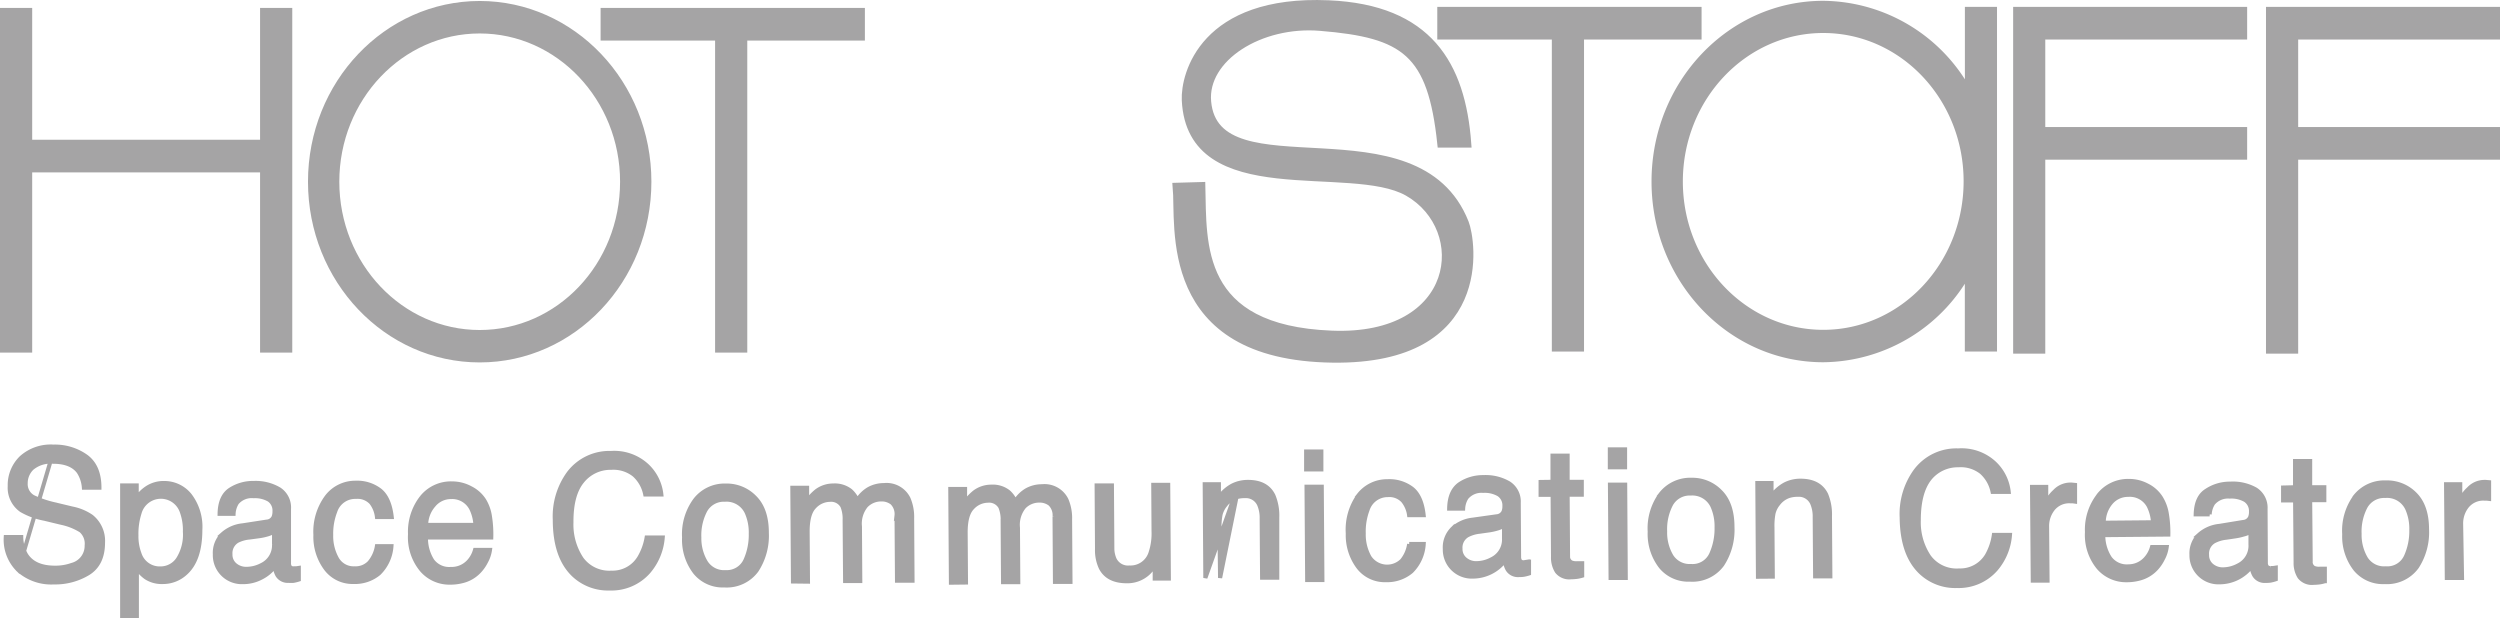
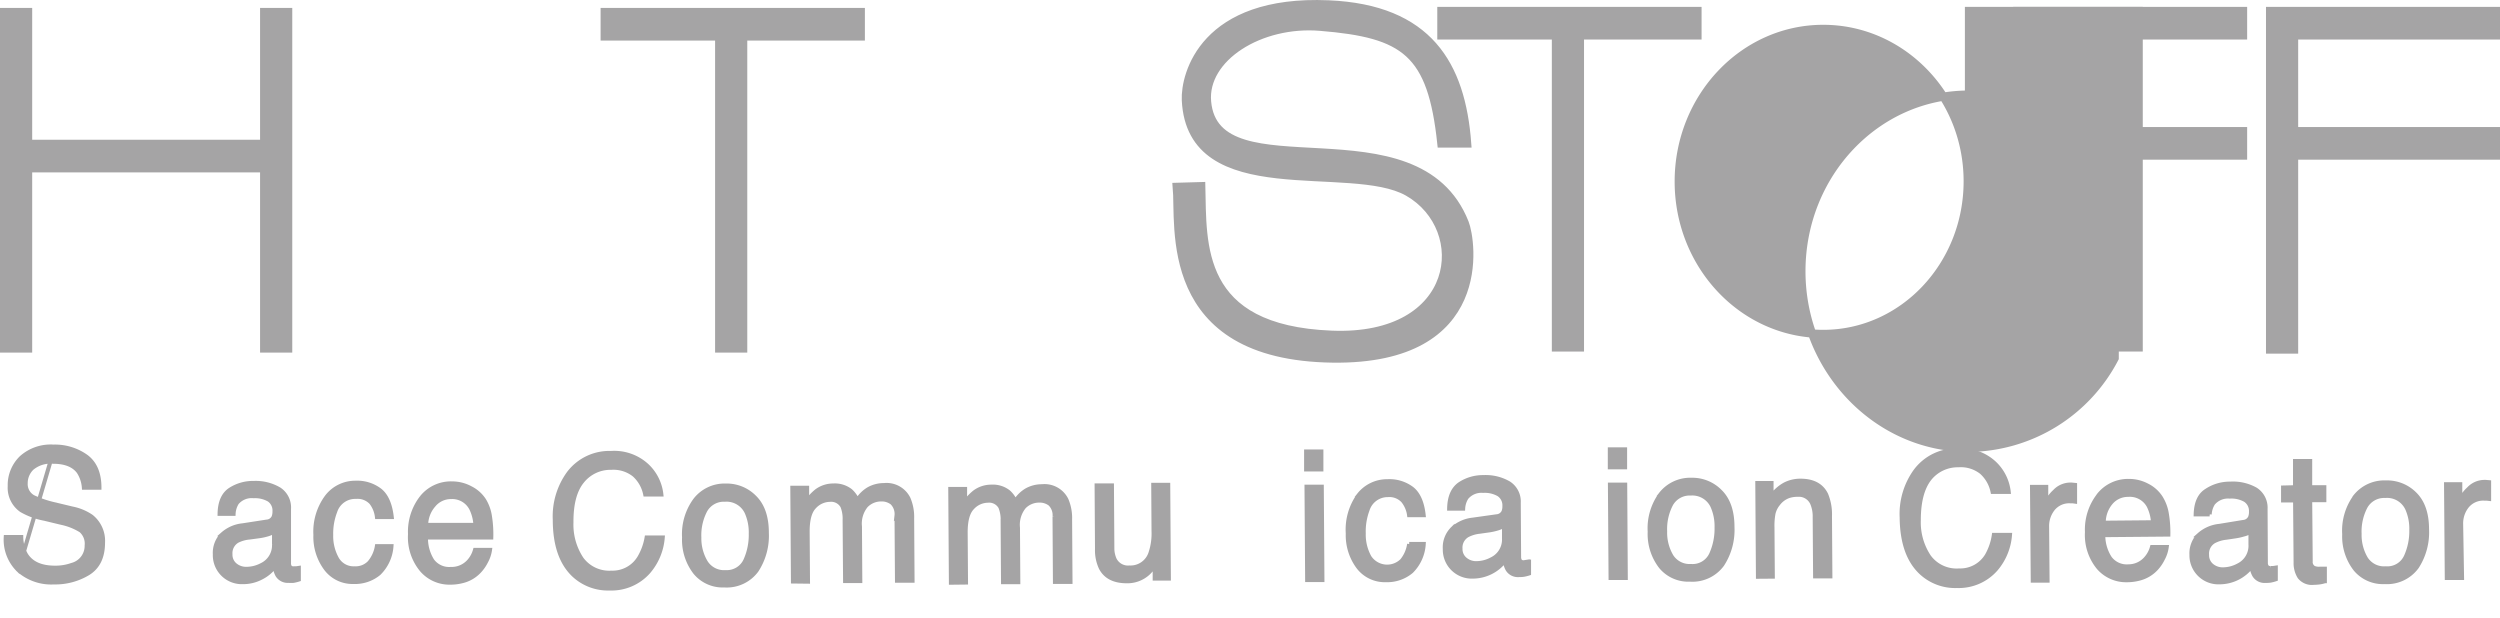
<svg xmlns="http://www.w3.org/2000/svg" viewBox="0 0 432.57 106.96">
  <defs>
    <style>.cls-1,.cls-2{fill:#a5a4a5;stroke:#a5a4a5;}.cls-1{stroke-width:0.71px;}.cls-2{stroke-width:1.42px;}</style>
  </defs>
  <title>アセット 1</title>
  <g id="レイヤー_2" data-name="レイヤー 2">
    <g id="レイヤ_1" data-name="レイヤ－ 1">
      <path class="cls-1" d="M9.49,77.27,3.19,98.64a8.56,8.56,0,0,0,6.15,2.13,11,11,0,0,0,5.92-1.58q2.55-1.58,2.56-5.28a5.39,5.39,0,0,0-2-4.53A8.85,8.85,0,0,0,12.52,88l-3-.72A18.21,18.21,0,0,1,5.73,86a2.57,2.57,0,0,1-1.29-2.39A3.59,3.59,0,0,1,5.55,81a5,5,0,0,1,3.63-1.11q3.13,0,4.43,1.75a5.76,5.76,0,0,1,.91,2.74h2.68q0-3.71-2.31-5.4a9.29,9.29,0,0,0-5.63-1.7,7.63,7.63,0,0,0-5.57,1.91,6.59,6.59,0,0,0-2,4.92,4.74,4.74,0,0,0,2,4.17,12.51,12.51,0,0,0,4,1.47l2.85.69A10.56,10.56,0,0,1,14,91.8,3,3,0,0,1,15,94.39a3.4,3.4,0,0,1-2.56,3.36,8.42,8.42,0,0,1-2.93.48q-3.59,0-5-2.22a6.33,6.33,0,0,1-.84-3.08H1A7.36,7.36,0,0,0,3.19,98.64Z" />
-       <path class="cls-1" d="M24.13,95.8a8.54,8.54,0,0,1-.53-3.19,11.75,11.75,0,0,1,.54-3.84,3.83,3.83,0,0,1,7.35-.14A9.37,9.37,0,0,1,32,92a7.91,7.91,0,0,1-1.21,4.77,3.63,3.63,0,0,1-3,1.59A3.66,3.66,0,0,1,24.13,95.8Zm-.45,10.81V98.33a6.88,6.88,0,0,0,1.53,1.56,5,5,0,0,0,2.91.81A5.74,5.74,0,0,0,32,99.26Q34.65,97,34.66,91.7a9,9,0,0,0-1.81-6,5.65,5.65,0,0,0-4.43-2.12,5.25,5.25,0,0,0-3.07.9,6.43,6.43,0,0,0-1.7,1.71V84H21.14l0,22.6Z" />
      <path class="cls-1" d="M41.07,93.59A5.77,5.77,0,0,1,43.18,93l1.56-.21a9.72,9.72,0,0,0,1.46-.3,4.31,4.31,0,0,0,1.22-.53v2.2a3.77,3.77,0,0,1-2.16,3.61,5.64,5.64,0,0,1-2.64.66,2.94,2.94,0,0,1-1.94-.68,2.3,2.3,0,0,1-.81-1.86A2.45,2.45,0,0,1,41.07,93.59Zm-2.55-1.17a4.54,4.54,0,0,0-1.34,3.49A4.66,4.66,0,0,0,42,100.72a6.72,6.72,0,0,0,3.26-.8A6.63,6.63,0,0,0,47.55,98a4,4,0,0,0,.44,1.5,2.09,2.09,0,0,0,1.93,1,6.41,6.41,0,0,0,.86,0,7.14,7.14,0,0,0,.92-.23v-2l-.46.07-.39,0a.78.78,0,0,1-.7-.26A1.25,1.25,0,0,1,50,97.4l0-9.34a3.76,3.76,0,0,0-1.67-3.39,8,8,0,0,0-4.4-1.1,7.28,7.28,0,0,0-4.11,1.16Q38.05,85.91,38,88.91h2.41A3.93,3.93,0,0,1,41,87a3.33,3.33,0,0,1,2.87-1.15,4.83,4.83,0,0,1,2.69.63,2.26,2.26,0,0,1,.94,2,2.49,2.49,0,0,1-.17,1,1.4,1.4,0,0,1-1.19.78L42,90.9A6.17,6.17,0,0,0,38.51,92.42ZM44,83.57" />
      <path class="cls-1" d="M61.56,83.53a6.46,6.46,0,0,1,4.22,1.34q1.63,1.33,2,4.59H65.23a5,5,0,0,0-1-2.49,3.21,3.21,0,0,0-2.62-1A3.63,3.63,0,0,0,58,88.5a10.59,10.59,0,0,0-.7,4.07,8,8,0,0,0,1,4.1,3.3,3.3,0,0,0,3.07,1.67,3.27,3.27,0,0,0,2.55-1,5.83,5.83,0,0,0,1.3-2.84h2.51a7.25,7.25,0,0,1-2.16,4.71,6.49,6.49,0,0,1-4.41,1.48,5.76,5.76,0,0,1-4.8-2.33,9.21,9.21,0,0,1-1.78-5.81,10.13,10.13,0,0,1,2-6.64A6.21,6.21,0,0,1,61.56,83.53Zm-.4.08" />
      <path class="cls-1" d="M75.06,87.39A3.83,3.83,0,0,1,78,86a3.71,3.71,0,0,1,3.54,2,7.37,7.37,0,0,1,.73,2.83l-8.54,0A5.27,5.27,0,0,1,75.06,87.39Zm-2.11-1.3a9.65,9.65,0,0,0-2,6.34,8.86,8.86,0,0,0,2,6.17,6.32,6.32,0,0,0,4.86,2.21,8.41,8.41,0,0,0,2.11-.24,5.92,5.92,0,0,0,2.92-1.63,7,7,0,0,0,1.27-1.79,5.84,5.84,0,0,0,.67-2H82.2a4.82,4.82,0,0,1-1,1.89A4,4,0,0,1,78,98.45,3.62,3.62,0,0,1,74.8,97a7.22,7.22,0,0,1-1.1-4L85,93a19.72,19.72,0,0,0-.22-3.57,7.47,7.47,0,0,0-1-2.86,5.94,5.94,0,0,0-2.34-2.1,6.7,6.7,0,0,0-3.17-.82A6.48,6.48,0,0,0,72.95,86.09Zm5-2.46" />
      <path class="cls-1" d="M105.71,78.38a8.36,8.36,0,0,1,6.23,2.18,8,8,0,0,1,2.49,5l-2.78,0a6.18,6.18,0,0,0-1.91-3.39,5.78,5.78,0,0,0-4-1.23,6.23,6.23,0,0,0-5,2.35q-1.9,2.32-1.87,7.09a10.69,10.69,0,0,0,1.77,6.32,5.92,5.92,0,0,0,5.18,2.39,5.38,5.38,0,0,0,4.79-2.59A10.08,10.08,0,0,0,111.89,93l2.78,0a10.31,10.31,0,0,1-2.43,5.91,8.56,8.56,0,0,1-6.75,2.91,8.67,8.67,0,0,1-6.19-2.3Q96,96.42,96,89.94a12.7,12.7,0,0,1,2.42-8.09A8.83,8.83,0,0,1,105.71,78.38Zm-.57,0" />
      <path class="cls-1" d="M122.12,97.27A8,8,0,0,1,121,93a9.24,9.24,0,0,1,1-4.61,3.66,3.66,0,0,1,3.43-1.93,3.84,3.84,0,0,1,3.77,2.21,8.5,8.5,0,0,1,.71,3.69,10.7,10.7,0,0,1-.92,4.57A3.54,3.54,0,0,1,125.55,99,3.72,3.72,0,0,1,122.12,97.27ZM120.29,86.5A10,10,0,0,0,118.37,93a9.24,9.24,0,0,0,1.91,6.06,6.17,6.17,0,0,0,5.05,2.23,6.41,6.41,0,0,0,5.59-2.6,11,11,0,0,0,1.76-6.49q0-4.06-2.09-6.13a6.76,6.76,0,0,0-5-2.05A6.45,6.45,0,0,0,120.29,86.5Zm5.18-2.38" />
      <path class="cls-1" d="M137.21,100.61,137.1,84.4l2.55,0v2.3a8.87,8.87,0,0,1,1.65-1.75,4.83,4.83,0,0,1,2.89-.94,4.41,4.41,0,0,1,3,.93,5,5,0,0,1,1.16,1.6,5.71,5.71,0,0,1,2-1.95,5.41,5.41,0,0,1,2.61-.65,4.22,4.22,0,0,1,4.23,2.33,8.08,8.08,0,0,1,.63,3.42l.07,10.79-2.68,0-.08-11.26a2.71,2.71,0,0,0-.78-2.22,2.93,2.93,0,0,0-1.88-.59,3.62,3.62,0,0,0-2.61,1.09,4.88,4.88,0,0,0-1.07,3.6l.06,9.43-2.62,0L146.15,90a5.79,5.79,0,0,0-.39-2.4,2.24,2.24,0,0,0-2.2-1.12,3.69,3.69,0,0,0-2.65,1.22q-1.19,1.2-1.17,4.34l.06,8.6Z" />
      <path class="cls-1" d="M164.54,100.82l-.11-16.21,2.55,0,0,2.3a8.91,8.91,0,0,1,1.65-1.75,4.83,4.83,0,0,1,2.89-.95,4.4,4.4,0,0,1,3,.93,5,5,0,0,1,1.16,1.6,5.72,5.72,0,0,1,2-1.95,5.41,5.41,0,0,1,2.61-.65,4.22,4.22,0,0,1,4.23,2.33,8.07,8.07,0,0,1,.63,3.42l.07,10.79-2.68,0-.07-11.26a2.7,2.7,0,0,0-.78-2.22,2.93,2.93,0,0,0-1.88-.59,3.61,3.61,0,0,0-2.61,1.09,4.89,4.89,0,0,0-1.07,3.6l.06,9.43-2.63,0-.07-10.58a5.76,5.76,0,0,0-.39-2.4,2.24,2.24,0,0,0-2.2-1.12,3.69,3.69,0,0,0-2.65,1.22q-1.19,1.21-1.17,4.34l.06,8.6Z" />
      <path class="cls-1" d="M189.75,84l2.64,0,.07,10.76a4.76,4.76,0,0,0,.39,2,2.58,2.58,0,0,0,2.58,1.44,3.64,3.64,0,0,0,3.66-2.57,10.6,10.6,0,0,0,.51-3.74l-.05-8,2.58,0,.11,16.21-2.44,0V97.7a5.43,5.43,0,0,1-1.24,1.57,5.32,5.32,0,0,1-3.58,1.3q-3.29,0-4.49-2.28a7.22,7.22,0,0,1-.67-3.31Zm6.18-.44" />
-       <path class="cls-1" d="M214.48,83.37,211.11,100,211,91.51a11.84,11.84,0,0,1,.18-2.45,4.09,4.09,0,0,1,.83-1.66,3.87,3.87,0,0,1,1.86-1.35,4.82,4.82,0,0,1,1.5-.21,2.51,2.51,0,0,1,2.51,1.5,5.81,5.81,0,0,1,.43,2.39l.07,10.22,2.62,0L221,89.53a9,9,0,0,0-.66-3.76q-1.16-2.4-4.43-2.38a5.89,5.89,0,0,0-2.71.64,7,7,0,0,0-2.3,2.06l0-2.3-2.45,0,.11,16.21Z" />
      <path class="cls-1" d="M226.18,100.36l-.11-16.14,2.63,0,.11,16.14ZM226,81.22l0-3.09,2.63,0,0,3.09Z" />
      <path class="cls-1" d="M239.72,83.31m-4.59,2.33a10.16,10.16,0,0,0-1.92,6.66A9.21,9.21,0,0,0,235,98.09a5.76,5.76,0,0,0,4.82,2.29,6.5,6.5,0,0,0,4.4-1.52,7.27,7.27,0,0,0,2.12-4.73l-2.51,0A5.84,5.84,0,0,1,242.58,97a3.66,3.66,0,0,1-5.62-.59,8,8,0,0,1-1-4.1,10.62,10.62,0,0,1,.66-4.08,3.64,3.64,0,0,1,3.51-2.57,3.22,3.22,0,0,1,2.63,1,5,5,0,0,1,1.06,2.48l2.51,0q-.35-3.25-2-4.57a6.46,6.46,0,0,0-4.24-1.3A6.22,6.22,0,0,0,235.12,85.64Z" />
      <path class="cls-1" d="M253.88,92.64A5.78,5.78,0,0,1,256,92l1.56-.22a9.77,9.77,0,0,0,1.46-.31,4.29,4.29,0,0,0,1.22-.54v2.2a3.77,3.77,0,0,1-2.13,3.63,5.63,5.63,0,0,1-2.64.69,2.92,2.92,0,0,1-1.94-.67,2.29,2.29,0,0,1-.83-1.86A2.45,2.45,0,0,1,253.88,92.64Zm-2.56-1.15A4.54,4.54,0,0,0,250,95a4.66,4.66,0,0,0,4.88,4.76A7,7,0,0,0,260.39,97a4,4,0,0,0,.45,1.5,2.09,2.09,0,0,0,1.94,1,6.36,6.36,0,0,0,.86-.05,7,7,0,0,0,.92-.23v-2l-.46.07-.39,0a.77.77,0,0,1-.7-.25,1.24,1.24,0,0,1-.17-.68L262.78,87a3.75,3.75,0,0,0-1.7-3.38,8,8,0,0,0-4.41-1.06,7.28,7.28,0,0,0-4.1,1.2Q250.8,85,250.75,88l2.41,0a3.92,3.92,0,0,1,.6-1.9,3.34,3.34,0,0,1,2.86-1.17,4.82,4.82,0,0,1,2.69.61,2.25,2.25,0,0,1,1,2,2.52,2.52,0,0,1-.16,1,1.4,1.4,0,0,1-1.19.8l-4.12.58A6.18,6.18,0,0,0,251.32,91.49Zm5.42-8.9" />
-       <path class="cls-1" d="M268.63,83.37l0-4.53,2.61,0,0,4.53,2.45,0v2.22l-2.45,0,.07,10.58a1.16,1.16,0,0,0,.55,1.13,2.2,2.2,0,0,0,1,.16h.4l.5,0v2.15a5.76,5.76,0,0,1-.92.2,8.58,8.58,0,0,1-1,.07,2.73,2.73,0,0,1-2.46-1,4.52,4.52,0,0,1-.66-2.53l-.07-10.73-2.08,0,0-2.22Z" />
      <path class="cls-1" d="M278.68,100l-.11-16.14,2.63,0L281.3,100Zm-.13-19.15,0-3.09,2.63,0,0,3.09Z" />
      <path class="cls-1" d="M289.21,96.24a8,8,0,0,1-1.1-4.31,9.24,9.24,0,0,1,1-4.61,3.67,3.67,0,0,1,3.43-1.93,3.84,3.84,0,0,1,3.77,2.21,8.5,8.5,0,0,1,.71,3.69,10.69,10.69,0,0,1-.92,4.57,3.53,3.53,0,0,1-3.51,2.08A3.72,3.72,0,0,1,289.21,96.24Zm-1.84-10.76A10,10,0,0,0,285.45,92a9.25,9.25,0,0,0,1.91,6.06,6.18,6.18,0,0,0,5.05,2.23,6.4,6.4,0,0,0,5.59-2.6,11,11,0,0,0,1.76-6.49q0-4.06-2.09-6.13a6.76,6.76,0,0,0-5-2.05A6.46,6.46,0,0,0,287.37,85.48Zm5.18-2.38" />
      <path class="cls-1" d="M304.18,99.79l-.11-16.21,2.45,0,0,2.3a7,7,0,0,1,2.3-2.06,5.87,5.87,0,0,1,2.71-.64q3.27,0,4.44,2.38a9,9,0,0,1,.66,3.77l.07,10.4-2.63,0L314,89.5a5.79,5.79,0,0,0-.43-2.39,2.51,2.51,0,0,0-2.51-1.5,4.86,4.86,0,0,0-1.51.21,3.88,3.88,0,0,0-1.86,1.35,4.09,4.09,0,0,0-.83,1.66,11.75,11.75,0,0,0-.18,2.45l.06,8.49Zm6-16.65" />
      <path class="cls-1" d="M338.83,77.94a8.36,8.36,0,0,1,6.23,2.17,8,8,0,0,1,2.5,5l-2.78,0a6.18,6.18,0,0,0-1.92-3.39,5.77,5.77,0,0,0-4-1.22,6.22,6.22,0,0,0-5,2.35Q332,85.24,332,90a10.68,10.68,0,0,0,1.78,6.32A5.91,5.91,0,0,0,339,98.71a5.38,5.38,0,0,0,4.79-2.6A10.05,10.05,0,0,0,345,92.56l2.78,0a10.31,10.31,0,0,1-2.42,5.91,8.56,8.56,0,0,1-6.75,2.92,8.66,8.66,0,0,1-6.19-2.29q-3.31-3.07-3.37-9.55a12.7,12.7,0,0,1,2.4-8.09A8.82,8.82,0,0,1,338.83,77.94Zm-.57,0" />
      <path class="cls-1" d="M351.73,100.46l-.13-16.21,2.45,0,0,2.8a6.16,6.16,0,0,1,1.46-2,3.73,3.73,0,0,1,2.7-1.2h.24l.59.06,0,2.88-.42-.06h-.42a3.6,3.6,0,0,0-3,1.35,4.78,4.78,0,0,0-1,3.06l.08,9.32Z" />
      <path class="cls-1" d="M365.23,87a3.84,3.84,0,0,1,3-1.38,3.7,3.7,0,0,1,3.56,1.93,7.37,7.37,0,0,1,.75,2.82l-8.54.08A5.28,5.28,0,0,1,365.23,87Zm-2.12-1.28a9.66,9.66,0,0,0-2,6.36,8.86,8.86,0,0,0,2,6.15,6.31,6.31,0,0,0,4.88,2.16,8.46,8.46,0,0,0,2.11-.26,6,6,0,0,0,2.9-1.66,7.13,7.13,0,0,0,1.25-1.81,5.86,5.86,0,0,0,.65-2l-2.54,0a4.85,4.85,0,0,1-1,1.9A4,4,0,0,1,368.27,98a3.62,3.62,0,0,1-3.21-1.46,7.21,7.21,0,0,1-1.14-3.95l11.26-.1a19.72,19.72,0,0,0-.26-3.57,7.47,7.47,0,0,0-1.06-2.85A5.94,5.94,0,0,0,371.52,84a6.71,6.71,0,0,0-3.18-.78A6.49,6.49,0,0,0,363.11,85.7Zm5-2.51" />
      <path class="cls-1" d="M383.06,93.68a5.76,5.76,0,0,1,2.1-.64l1.56-.23a9.82,9.82,0,0,0,1.46-.32A4.27,4.27,0,0,0,389.4,92l0,2.19a3.77,3.77,0,0,1-2.12,3.64,5.64,5.64,0,0,1-2.63.69,2.94,2.94,0,0,1-1.94-.66,2.29,2.29,0,0,1-.83-1.85A2.45,2.45,0,0,1,383.06,93.68Zm-2.56-1.14A4.54,4.54,0,0,0,379.19,96a4.66,4.66,0,0,0,4.89,4.75,7,7,0,0,0,5.5-2.74,4,4,0,0,0,.46,1.5,2.09,2.09,0,0,0,1.95,1,6.55,6.55,0,0,0,.86-.05,7,7,0,0,0,.92-.24l0-2-.46.07-.39,0a.77.77,0,0,1-.7-.25,1.25,1.25,0,0,1-.17-.68L392,88.06a3.75,3.75,0,0,0-1.71-3.37,8,8,0,0,0-4.41-1,7.27,7.27,0,0,0-4.1,1.21Q380,86,379.92,89l2.41,0a3.94,3.94,0,0,1,.6-1.9,3.34,3.34,0,0,1,2.86-1.18,4.84,4.84,0,0,1,2.7.6,2.25,2.25,0,0,1,1,2,2.52,2.52,0,0,1-.16,1,1.4,1.4,0,0,1-1.18.8L384,91A6.2,6.2,0,0,0,380.49,92.54Zm5.41-8.91" />
      <path class="cls-1" d="M397.11,84.31l0-4.53,2.61,0,0,4.53,2.45,0,0,2.23-2.45,0,.09,10.58a1.16,1.16,0,0,0,.55,1.13,2.19,2.19,0,0,0,1,.16h.4l.5,0,0,2.15a5.64,5.64,0,0,1-.92.21,8.6,8.6,0,0,1-1,.07,2.73,2.73,0,0,1-2.46-1,4.51,4.51,0,0,1-.67-2.53l-.09-10.73-2.08,0,0-2.22Z" />
      <path class="cls-1" d="M409.38,96.66a8,8,0,0,1-1.11-4.3,9.24,9.24,0,0,1,1-4.61,3.67,3.67,0,0,1,3.43-1.94A3.84,3.84,0,0,1,416.51,88a8.51,8.51,0,0,1,.72,3.69,10.66,10.66,0,0,1-.92,4.57,3.53,3.53,0,0,1-3.51,2.08A3.72,3.72,0,0,1,409.38,96.66Zm-1.85-10.76a10,10,0,0,0-1.91,6.53,9.26,9.26,0,0,0,1.92,6.06,6.19,6.19,0,0,0,5.06,2.22,6.41,6.41,0,0,0,5.59-2.61,11,11,0,0,0,1.75-6.49q0-4.06-2.1-6.13a6.76,6.76,0,0,0-5-2A6.46,6.46,0,0,0,407.52,85.89Zm5.17-2.39" />
      <path class="cls-1" d="M423.37,100l-.13-16.21,2.45,0,0,2.8a6.18,6.18,0,0,1,1.46-2,3.73,3.73,0,0,1,2.7-1.2h.24l.59.05,0,2.88-.42-.05h-.42a3.61,3.61,0,0,0-3,1.35,4.78,4.78,0,0,0-1,3.06L426,100Z" />
      <path class="cls-2" d="M253.86,24.83H249.4c-1.67-15.8-6.28-19-20.93-20.2C218,3.75,208.19,10,208.85,17.58c1.45,16.46,36.29,0,44.59,21,1.2,3,4.51,23.8-22.82,23.46-29.86-.38-26.38-23.11-27-29.71l4.23-.12C208.1,42.27,207,57,230.4,57.92c22.24.91,24.35-18.35,13.22-24.69-9.92-5.65-37.54,2.76-38.43-15.91C205,12.92,208.3-.18,229.89.76,247.13,1.51,252.85,11.18,253.86,24.83Z" />
      <polygon class="cls-2" points="293.71 1.9 273.37 1.9 269.22 1.9 249.4 1.9 249.4 6.13 269.22 6.13 269.22 60.12 273.37 60.12 273.37 6.13 293.71 6.13 293.71 1.9" />
      <polygon class="cls-2" points="148.94 2.08 128.59 2.08 124.44 2.08 104.63 2.08 104.63 6.31 124.44 6.31 124.44 60.3 128.59 60.3 128.59 6.31 148.94 6.31 148.94 2.08" />
      <polygon class="cls-2" points="45.71 2.08 45.71 24.89 4.86 24.89 4.86 2.08 0.71 2.08 0.71 60.3 4.86 60.3 4.86 29.12 45.71 29.12 45.71 60.3 49.86 60.3 49.86 2.08 45.71 2.08" />
      <polygon class="cls-2" points="431.86 6.13 431.86 1.9 392.79 1.9 392.79 2.25 392.79 6.13 392.79 22.69 392.79 26.92 392.79 60.48 396.94 60.48 396.94 26.92 431.86 26.92 431.86 22.69 396.94 22.69 396.94 6.13 431.86 6.13" />
      <polygon class="cls-2" points="388.11 6.13 388.11 1.9 349.04 1.9 349.04 2.25 349.04 6.13 349.04 22.69 349.04 26.92 349.04 60.48 353.18 60.48 353.18 26.92 388.11 26.92 388.11 22.69 353.18 22.69 353.18 6.13 388.11 6.13" />
-       <path class="cls-2" d="M83,.88c-16,0-29,13.68-29,30.56S67,62,83,62s29-13.68,29-30.56S99,.88,83,.88Zm0,56.93c-13.8,0-25-11.81-25-26.37S69.23,5.08,83,5.08s25,11.8,25,26.37S96.84,57.81,83,57.81Z" />
-       <path class="cls-2" d="M340.69,1.9V16.37A28.74,28.74,0,0,0,315.47.85c-16,0-29,13.68-29,30.56s13,30.56,29,30.56a28.74,28.74,0,0,0,25.21-15.52V60.12h4.15V1.9ZM315.47,57.78c-13.8,0-25-11.81-25-26.37S301.67,5,315.47,5s25,11.81,25,26.37S329.28,57.78,315.47,57.78Z" />
+       <path class="cls-2" d="M340.69,1.9V16.37c-16,0-29,13.68-29,30.56s13,30.56,29,30.56a28.74,28.74,0,0,0,25.21-15.52V60.12h4.15V1.9ZM315.47,57.78c-13.8,0-25-11.81-25-26.37S301.67,5,315.47,5s25,11.81,25,26.37S329.28,57.78,315.47,57.78Z" />
    </g>
  </g>
</svg>